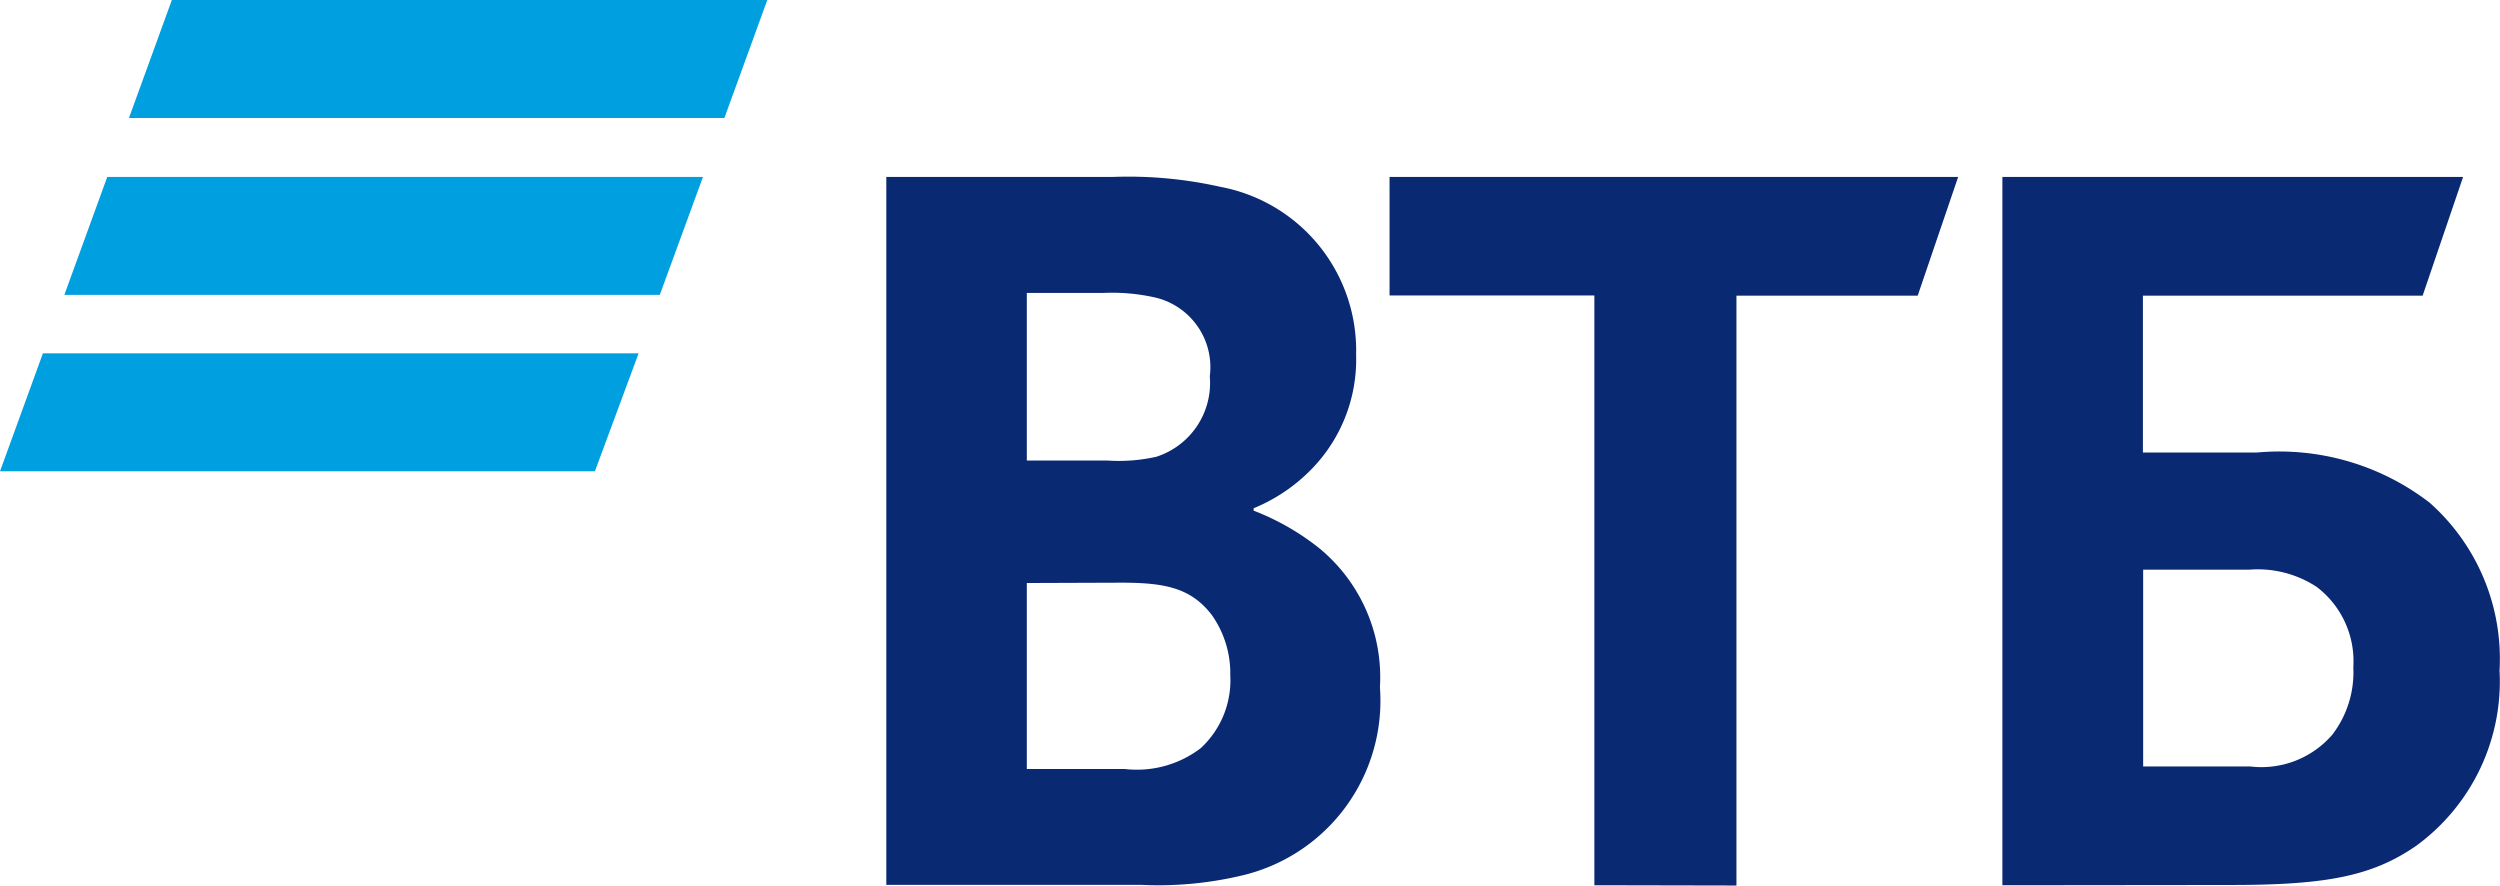
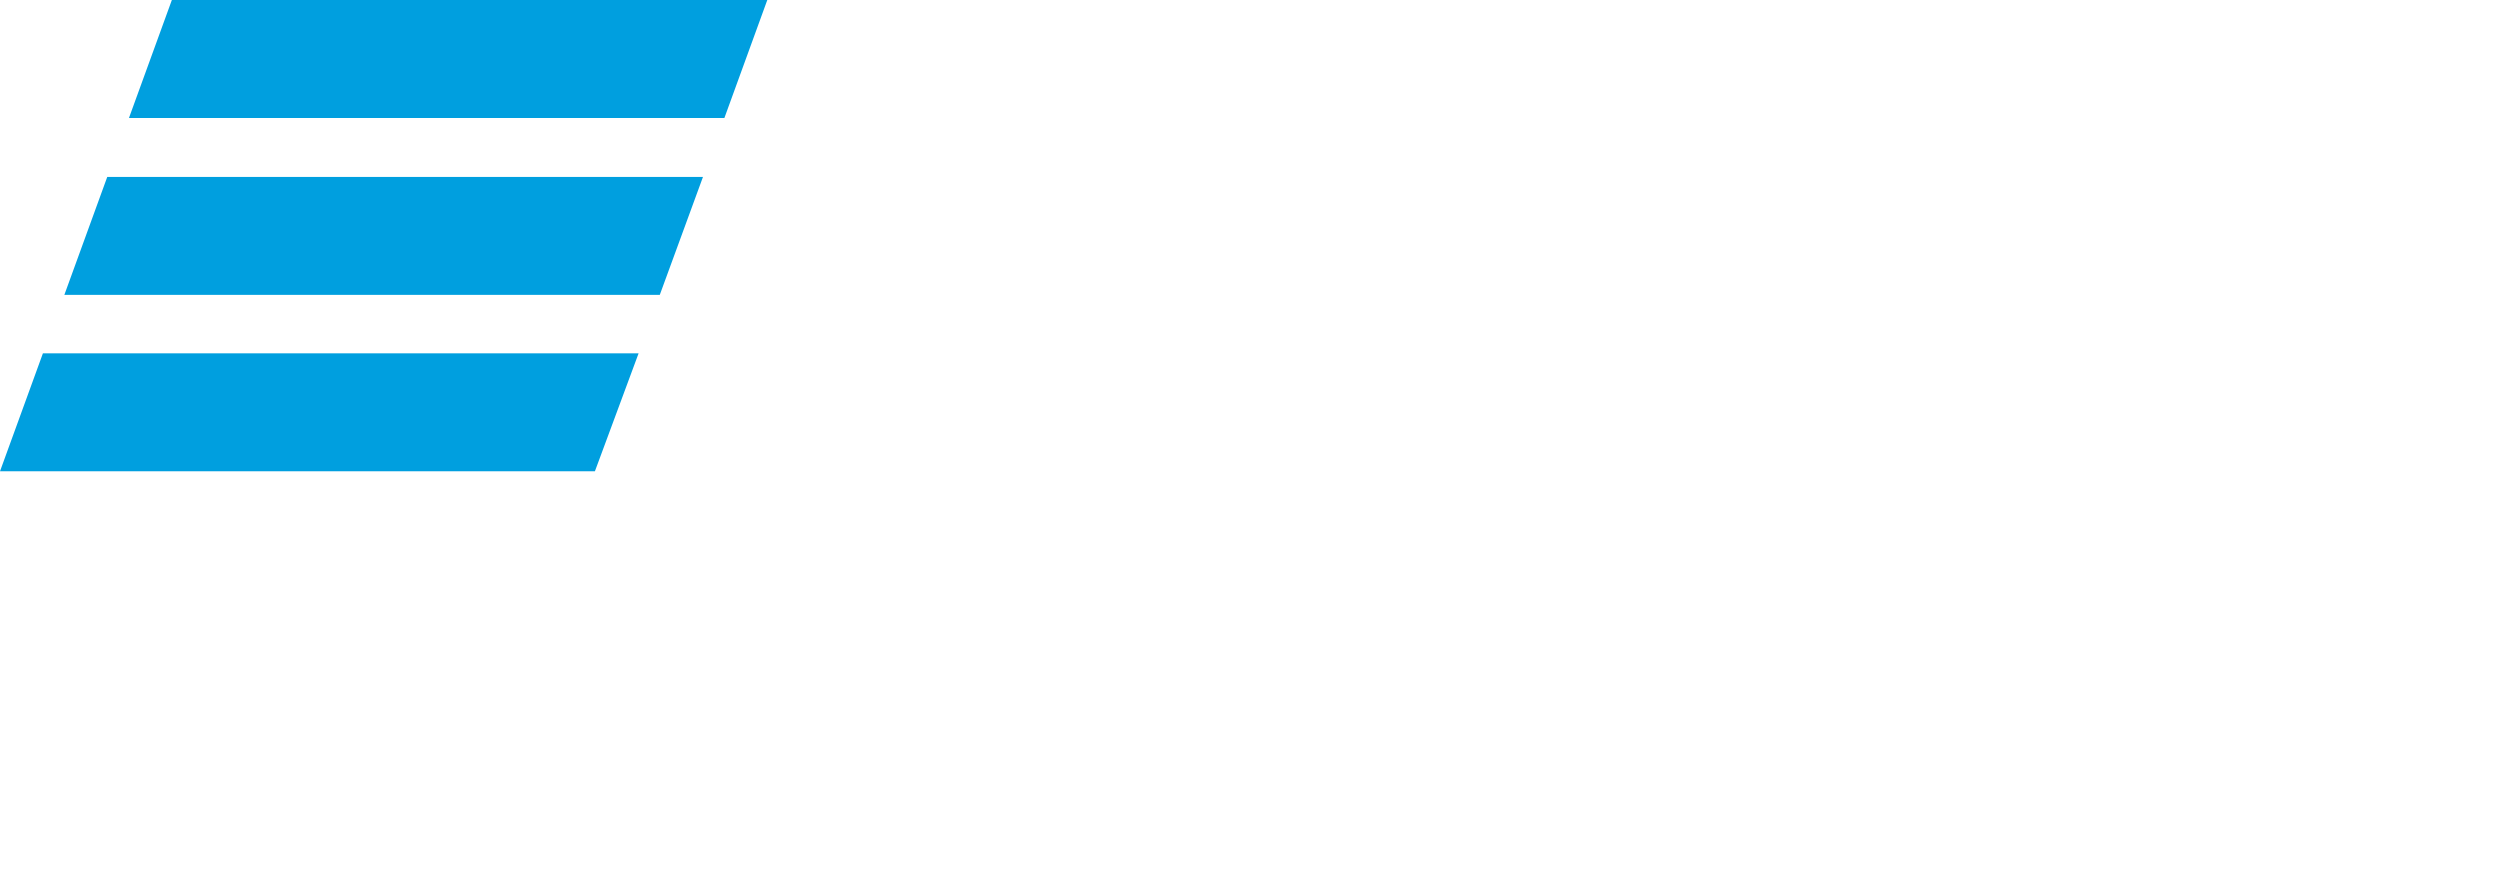
<svg xmlns="http://www.w3.org/2000/svg" width="60.775" height="21.527" viewBox="0 0 60.775 21.527">
  <g id="vtb-bank--2" transform="translate(0 -0.01)">
    <path id="Path_4570" data-name="Path 4570" d="M17.61,2.878H3.135L4.178.01H18.653Zm-.521,1.434H2.607L1.564,7.179H16.039ZM15.524,8.6H1.043L0,11.467H14.462Z" fill="#009fdf" />
-     <path id="Path_4571" data-name="Path 4571" d="M63.61,20.938h2.607a2.275,2.275,0,0,0,1.994-.776,2.49,2.49,0,0,0,.508-1.636,2.268,2.268,0,0,0-.893-1.955,2.607,2.607,0,0,0-1.636-.417H63.61Zm-3.422,2.887V6.606h11.2l-.984,2.887h-6.8v3.813h2.77a5.989,5.989,0,0,1,4.2,1.219,5.07,5.07,0,0,1,1.7,4.08,4.947,4.947,0,0,1-2.027,4.262c-1.075.743-2.2.952-4.5.952Zm-9.919,0V9.487H45.29V6.606H59.113l-.984,2.887H53.723V23.832ZM36.472,13.5h1.955a4.152,4.152,0,0,0,1.193-.091,1.884,1.884,0,0,0,1.3-1.955,1.74,1.74,0,0,0-1.3-1.91,4.745,4.745,0,0,0-1.3-.117H36.472Zm0,2.978V21h2.385a2.561,2.561,0,0,0,1.844-.508,2.248,2.248,0,0,0,.717-1.773,2.451,2.451,0,0,0-.456-1.473c-.508-.652-1.134-.776-2.2-.776Zm5.514-1.818v.059a6.042,6.042,0,0,1,1.61.925,4.06,4.06,0,0,1,1.46,3.369,4.364,4.364,0,0,1-3.3,4.562,8.779,8.779,0,0,1-2.5.241h-6.2V6.606h5.514a10.193,10.193,0,0,1,2.607.241,4.046,4.046,0,0,1,3.3,4.08,3.813,3.813,0,0,1-1.1,2.8,4.178,4.178,0,0,1-1.356.919Z" transform="translate(-11.51 -2.295)" fill="#0a2973" />
  </g>
</svg>